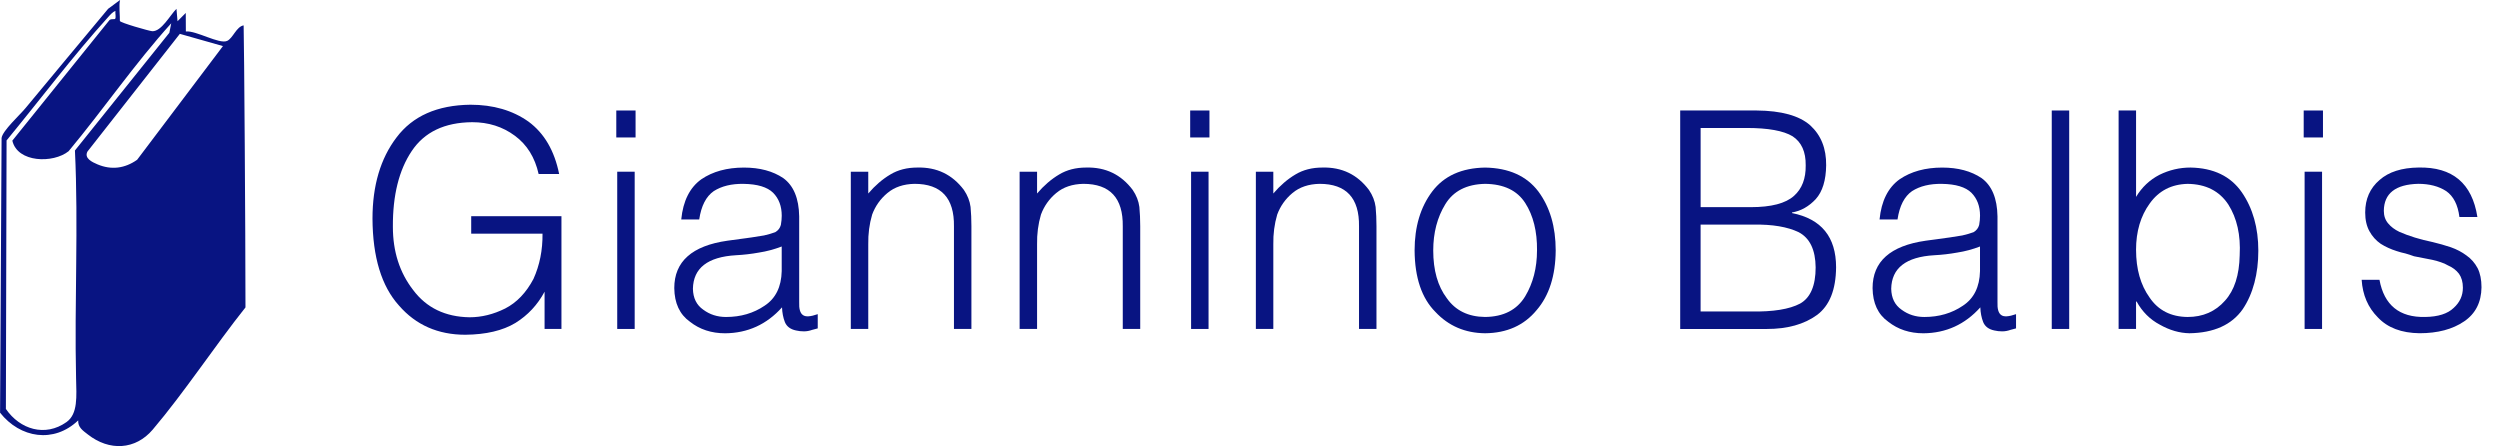
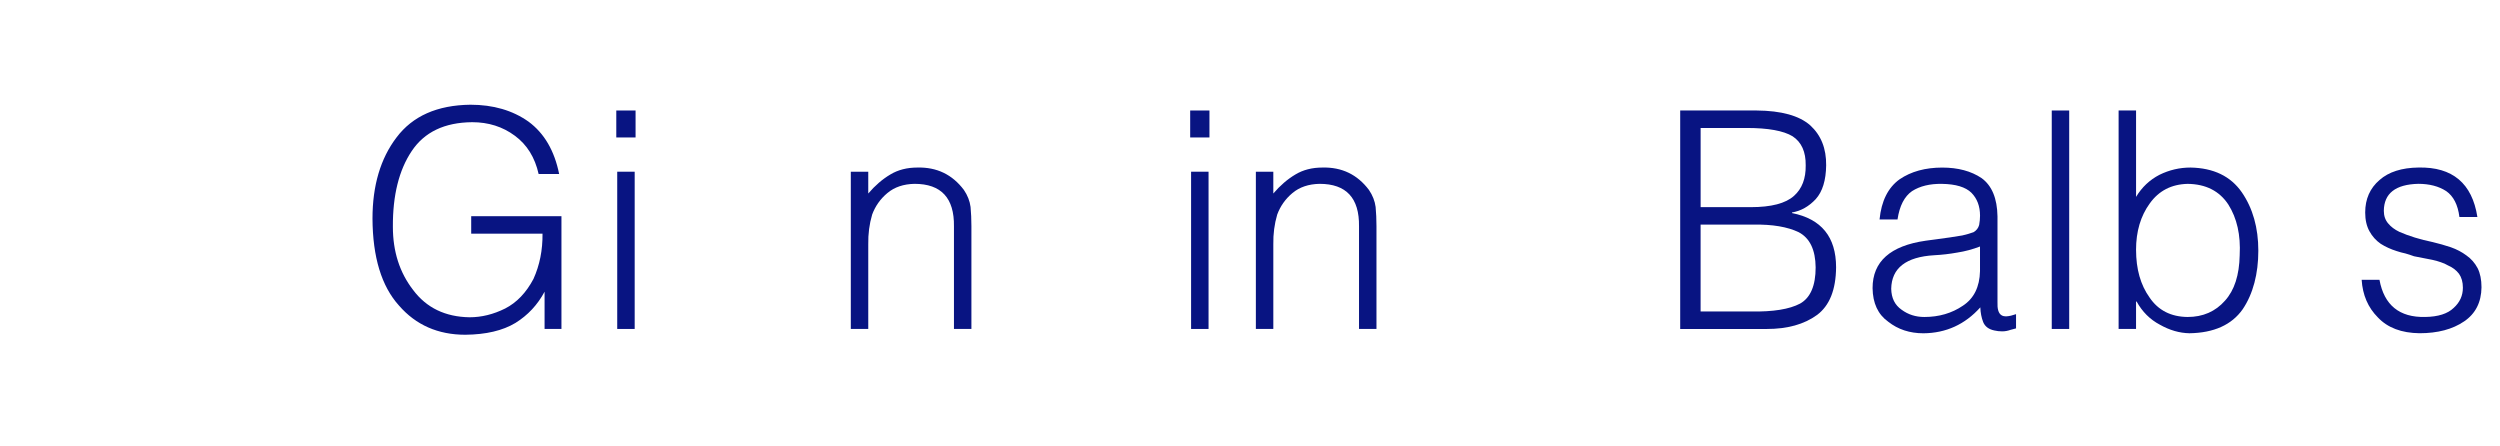
<svg xmlns="http://www.w3.org/2000/svg" id="a" width="426.45mm" height="76.09mm" viewBox="0 0 1208.85 215.7">
  <path d="M227.83,112.98v-8.44h43.64v54.53h-8.16v-18.01c-3.39,6.34-8.08,11.37-14.07,15.09-6.17,3.72-14.25,5.62-24.23,5.72-13.23,0-23.93-4.71-32.1-14.12-8.45-9.36-12.72-23.39-12.81-42.07,0-15.96,3.87-29.03,11.61-39.2,7.79-10.37,19.7-15.65,35.75-15.84,11.03,0,20.4,2.73,28.09,8.18,7.6,5.6,12.54,14.04,14.81,25.33h-9.92c-1.8-8.04-5.64-14.22-11.52-18.53-5.87-4.36-12.74-6.53-20.6-6.53-13.36.1-23.12,4.76-29.27,13.99-6.15,9.18-9.18,21.38-9.09,36.58,0,11.96,3.26,22.14,9.79,30.56,6.43,8.61,15.53,13.01,27.29,13.2,5.79,0,11.53-1.41,17.22-4.24,5.6-2.87,10.16-7.64,13.68-14.29,3.01-6.66,4.47-13.96,4.38-21.9h-34.51Z" fill="#081482" />
  <path d="M297.99,66.47v-13.04h9.32v13.04h-9.32ZM298.44,159.07v-76.04h8.44v76.04h-8.44Z" fill="#081482" />
-   <path d="M363.58,114.78c1.72-.24,3.67-.55,5.85-.93,2.09-.48,3.9-1,5.43-1.58,1.39-.81,2.3-1.98,2.71-3.51.28-1.58.42-3.06.42-4.44,0-4.59-1.39-8.29-4.17-11.11-2.83-2.77-7.58-4.2-14.25-4.3-5.84-.1-10.66,1.08-14.46,3.51-3.71,2.58-6.05,7.14-7.02,13.69h-8.69c.88-8.93,4.12-15.41,9.71-19.42,5.55-3.77,12.42-5.66,20.61-5.66,7.63,0,13.97,1.7,19.01,5.09,4.99,3.63,7.56,9.8,7.7,18.49v41.42c-.14,3.3.46,5.4,1.81,6.31,1.25.96,3.64.81,7.16-.43v6.88c-.6.19-1.5.43-2.69.72-1.34.48-2.67.72-4.01.72s-2.56-.14-3.8-.43c-2.72-.57-4.51-1.92-5.39-4.06-.83-2.14-1.29-4.51-1.38-7.12-7.41,8.27-16.58,12.45-27.51,12.54-6.62,0-12.3-1.86-17.02-5.59-4.96-3.53-7.48-8.95-7.57-16.26,0-12.84,8.57-20.48,25.72-22.92l11.83-1.61ZM377.99,119.19c-3.62,1.39-7.29,2.37-11,2.94-3.71.67-7.42,1.1-11.14,1.29-13.69.81-20.62,6.22-20.81,16.22.09,4.5,1.76,7.87,5.01,10.12,3.15,2.34,6.82,3.52,11,3.52,7.1,0,13.32-1.82,18.65-5.45,5.33-3.49,8.1-9.07,8.28-16.72v-11.91Z" fill="#081482" />
  <path d="M419.83,159.07h-8.44v-76.04h8.44v10.54c3.33-3.9,6.9-6.96,10.69-9.2,3.7-2.23,8.05-3.35,13.05-3.35,9.4-.24,16.89,3.37,22.5,10.82,1.79,2.63,2.86,5.38,3.23,8.24.27,2.91.41,6,.41,9.25v49.74h-8.44v-49.6c.19-13.71-6.16-20.57-19.05-20.57-5.33.1-9.71,1.58-13.14,4.45-3.38,2.82-5.84,6.29-7.37,10.41-1.35,4.59-1.97,9.39-1.88,14.4v40.91Z" fill="#081482" />
-   <path d="M501.46,159.07h-8.44v-76.04h8.44v10.54c3.33-3.9,6.9-6.96,10.69-9.2,3.7-2.23,8.05-3.35,13.05-3.35,9.4-.24,16.89,3.37,22.5,10.82,1.79,2.63,2.86,5.38,3.23,8.24.27,2.91.41,6,.41,9.25v49.74h-8.44v-49.6c.19-13.71-6.16-20.57-19.05-20.57-5.33.1-9.71,1.58-13.14,4.45-3.38,2.82-5.84,6.29-7.37,10.41-1.35,4.59-1.97,9.39-1.88,14.4v40.91Z" fill="#081482" />
  <path d="M575.5,66.47v-13.04h9.32v13.04h-9.32ZM575.94,159.07v-76.04h8.44v76.04h-8.44Z" fill="#081482" />
  <path d="M615.7,159.07h-8.44v-76.04h8.44v10.54c3.33-3.9,6.9-6.96,10.69-9.2,3.7-2.23,8.05-3.35,13.05-3.35,9.4-.24,16.89,3.37,22.5,10.82,1.79,2.63,2.86,5.38,3.23,8.24.27,2.91.41,6,.41,9.25v49.74h-8.44v-49.6c.19-13.71-6.16-20.57-19.05-20.57-5.33.1-9.71,1.58-13.14,4.45-3.38,2.82-5.84,6.29-7.37,10.41-1.35,4.59-1.97,9.39-1.88,14.4v40.91Z" fill="#081482" />
-   <path d="M718.09,161.15c-9.67-.1-17.67-3.54-24.01-10.32-6.62-6.64-9.97-16.56-10.06-29.74,0-11.47,2.84-20.97,8.54-28.52,5.69-7.5,14.2-11.35,25.54-11.54,11.47.19,20.05,4.04,25.75,11.54,5.6,7.55,8.4,17.06,8.4,28.52-.09,12.23-3.17,21.86-9.23,28.88-6.06,7.36-14.37,11.08-24.91,11.18ZM743.22,121.12c.09-9.23-1.81-16.89-5.71-22.96-3.9-6.08-10.37-9.16-19.42-9.26-8.91.19-15.31,3.47-19.21,9.83s-5.85,13.83-5.85,22.39c0,9.57,2.18,17.25,6.54,23.04,4.18,5.98,10.35,9.02,18.51,9.11,8.95-.09,15.43-3.42,19.42-9.98,3.8-6.36,5.71-13.75,5.71-22.17Z" fill="#081482" />
  <path d="M812.45,159.07V53.43h36.96c11.95.1,20.59,2.48,25.91,7.17,5.24,4.78,7.81,11.23,7.71,19.35-.09,7.26-1.77,12.71-5.04,16.34-3.36,3.58-7.18,5.73-11.47,6.45v.29c14.21,2.82,21.31,11.56,21.31,26.23-.09,10.89-3.18,18.59-9.27,23.08-6.18,4.49-14.26,6.74-24.25,6.74h-41.87ZM822.33,100.17h24.27c9.88,0,16.85-1.82,20.89-5.46,3.86-3.45,5.75-8.36,5.65-14.73.09-6.56-2.02-11.25-6.34-14.08-4.41-2.68-11.84-4.02-22.27-4.02h-22.2v38.29ZM822.33,150.62h24.46c10.6.19,18.47-1.08,23.63-3.81,5.02-2.82,7.53-8.67,7.53-17.52-.09-8.52-2.83-14.19-8.22-17.02-5.39-2.58-12.65-3.81-21.77-3.66h-25.64v42.01Z" fill="#081482" />
  <path d="M943.03,114.78c1.72-.24,3.67-.55,5.85-.93,2.09-.48,3.9-1,5.43-1.58,1.39-.81,2.3-1.98,2.71-3.51.28-1.58.42-3.06.42-4.44,0-4.59-1.39-8.29-4.17-11.11-2.83-2.77-7.58-4.2-14.25-4.3-5.84-.1-10.66,1.08-14.46,3.51-3.71,2.58-6.05,7.14-7.02,13.69h-8.69c.88-8.93,4.12-15.41,9.71-19.42,5.55-3.77,12.42-5.66,20.61-5.66,7.63,0,13.97,1.7,19.01,5.09,4.99,3.63,7.56,9.8,7.7,18.49v41.42c-.14,3.3.46,5.4,1.81,6.31,1.25.96,3.64.81,7.16-.43v6.88c-.6.19-1.5.43-2.69.72-1.34.48-2.67.72-4.01.72s-2.56-.14-3.8-.43c-2.72-.57-4.51-1.92-5.39-4.06-.83-2.14-1.29-4.51-1.38-7.12-7.41,8.27-16.58,12.45-27.51,12.54-6.62,0-12.3-1.86-17.02-5.59-4.96-3.53-7.48-8.95-7.57-16.26,0-12.84,8.57-20.48,25.72-22.92l11.83-1.61ZM957.44,119.19c-3.62,1.39-7.29,2.37-11,2.94-3.71.67-7.42,1.1-11.14,1.29-13.69.81-20.62,6.22-20.81,16.22.09,4.5,1.76,7.87,5.01,10.12,3.15,2.34,6.82,3.52,11,3.52,7.1,0,13.32-1.82,18.65-5.45,5.33-3.49,8.1-9.07,8.28-16.72v-11.91Z" fill="#081482" />
  <path d="M992.12,159.07V53.43h8.44v105.64h-8.44Z" fill="#081482" />
  <path d="M1032.89,159.07h-8.44V53.43h8.44v41.78c2.82-4.68,6.59-8.24,11.31-10.68,4.77-2.34,9.76-3.51,14.99-3.51,11.15.19,19.43,4.18,24.84,11.97,5.32,7.74,7.98,17.15,7.98,28.24s-2.52,20.86-7.56,28.31c-5.32,7.55-13.9,11.42-25.75,11.61-4.81-.09-9.58-1.47-14.3-4.14-4.77-2.52-8.51-6.25-11.24-11.2h-.28v13.26ZM1032.89,120.84c0,9.28,2.18,16.96,6.54,23.04,4.18,6.17,10.3,9.31,18.37,9.4,7.42,0,13.46-2.63,18.1-7.89,4.55-5.02,6.91-12.34,7.1-21.96.53-9.76-1.31-17.94-5.5-24.54-4.32-6.55-10.88-9.88-19.7-9.98-7.8.19-13.87,3.33-18.24,9.4-4.45,6.08-6.68,13.59-6.68,22.53Z" fill="#081482" />
-   <path d="M1113.95,66.47v-13.04h9.32v13.04h-9.32ZM1114.39,159.07v-76.04h8.44v76.04h-8.44Z" fill="#081482" />
  <path d="M1150.59,135.3c2.27,12.27,9.65,18.26,22.12,17.97,6.26-.09,10.85-1.55,13.77-4.38,2.97-2.68,4.45-5.93,4.45-9.76,0-2.73-.63-4.97-1.88-6.74-1.34-1.77-3.15-3.13-5.42-4.09-.93-.57-2.06-1.08-3.4-1.51-1.34-.48-2.71-.86-4.1-1.15-2.87-.57-5.81-1.15-8.82-1.72-1.44-.53-2.83-.98-4.17-1.36-1.39-.29-2.8-.67-4.24-1.15-2.87-.91-5.44-2.08-7.71-3.52-2.27-1.58-4.08-3.59-5.42-6.03-1.39-2.49-2.08-5.52-2.08-9.11,0-6.5,2.31-11.74,6.94-15.71,4.44-3.92,10.73-5.93,18.87-6.03,16.42-.33,25.9,7.64,28.44,23.91h-8.69c-.74-5.89-2.87-10.06-6.39-12.51-3.61-2.35-8.13-3.52-13.55-3.52-10.98.29-16.51,4.63-16.61,13.04,0,2.48.72,4.54,2.15,6.17,1.3,1.58,3.08,2.91,5.35,4.01,4.68,2.06,10.05,3.7,16.11,4.95,3.01.72,5.95,1.55,8.82,2.51,2.82,1,5.33,2.32,7.5,3.94,2.27,1.58,4.07,3.63,5.42,6.16,1.25,2.49,1.88,5.57,1.88,9.25-.09,7.26-2.89,12.76-8.39,16.49-5.59,3.82-12.78,5.73-21.56,5.73-8.74-.1-15.46-2.65-20.17-7.66-4.76-4.77-7.37-10.84-7.83-18.19h8.6Z" fill="#081482" />
-   <path d="M58.04,0c-.66,2.38,0,7.95-.1,10.12-.04.82,14.27,4.9,15.65,4.97,4.49.2,8.64-7.82,11.72-10.82l.51,5.99,3.98-4,.05,8.96c4.91-.54,16.11,6.25,19.91,4.58,2.87-1.26,4.48-6.93,8.03-7.53.25,7.82.89,99.08.89,136.38-14.74,18.5-29.66,41.22-44.88,59.12-8.35,9.81-20.95,10.47-31.32,2.33-2.36-1.85-4.87-3.42-4.69-6.82-11.78,11.25-28.07,8.58-37.78-3.71L.74,66.71c.47-3.53,8.79-11.06,11.57-14.43C25.59,36.23,38.94,20.26,52.27,4.25l5.76-4.25ZM55.62,9.15c.57-.64,0-2.78.16-3.89-1.33.52-2.54,1.92-3.5,2.99C35.15,27.2,19.28,48.3,3.15,67.91l-.33,129.83c6.79,9.9,18.96,13.69,29.31,6.36,5.59-3.96,4.83-12.37,4.63-21.29-.84-36.64,1.2-73.46-.55-110.04L81.87,15.84l.91-4.58c-17.71,19.6-32.72,41.54-49.63,61.86-7.4,5.96-24.75,5.62-27.21-5.11L52.74,9.93c.56-.99,2.61-.48,2.88-.78ZM107.79,22.28l-20.85-5.91-44.68,56.92c-1.68,3.26,2.29,5.1,4.83,6.18,6.75,2.85,13.25,1.98,19.19-2.2l41.5-54.98Z" fill="#081482" />
</svg>